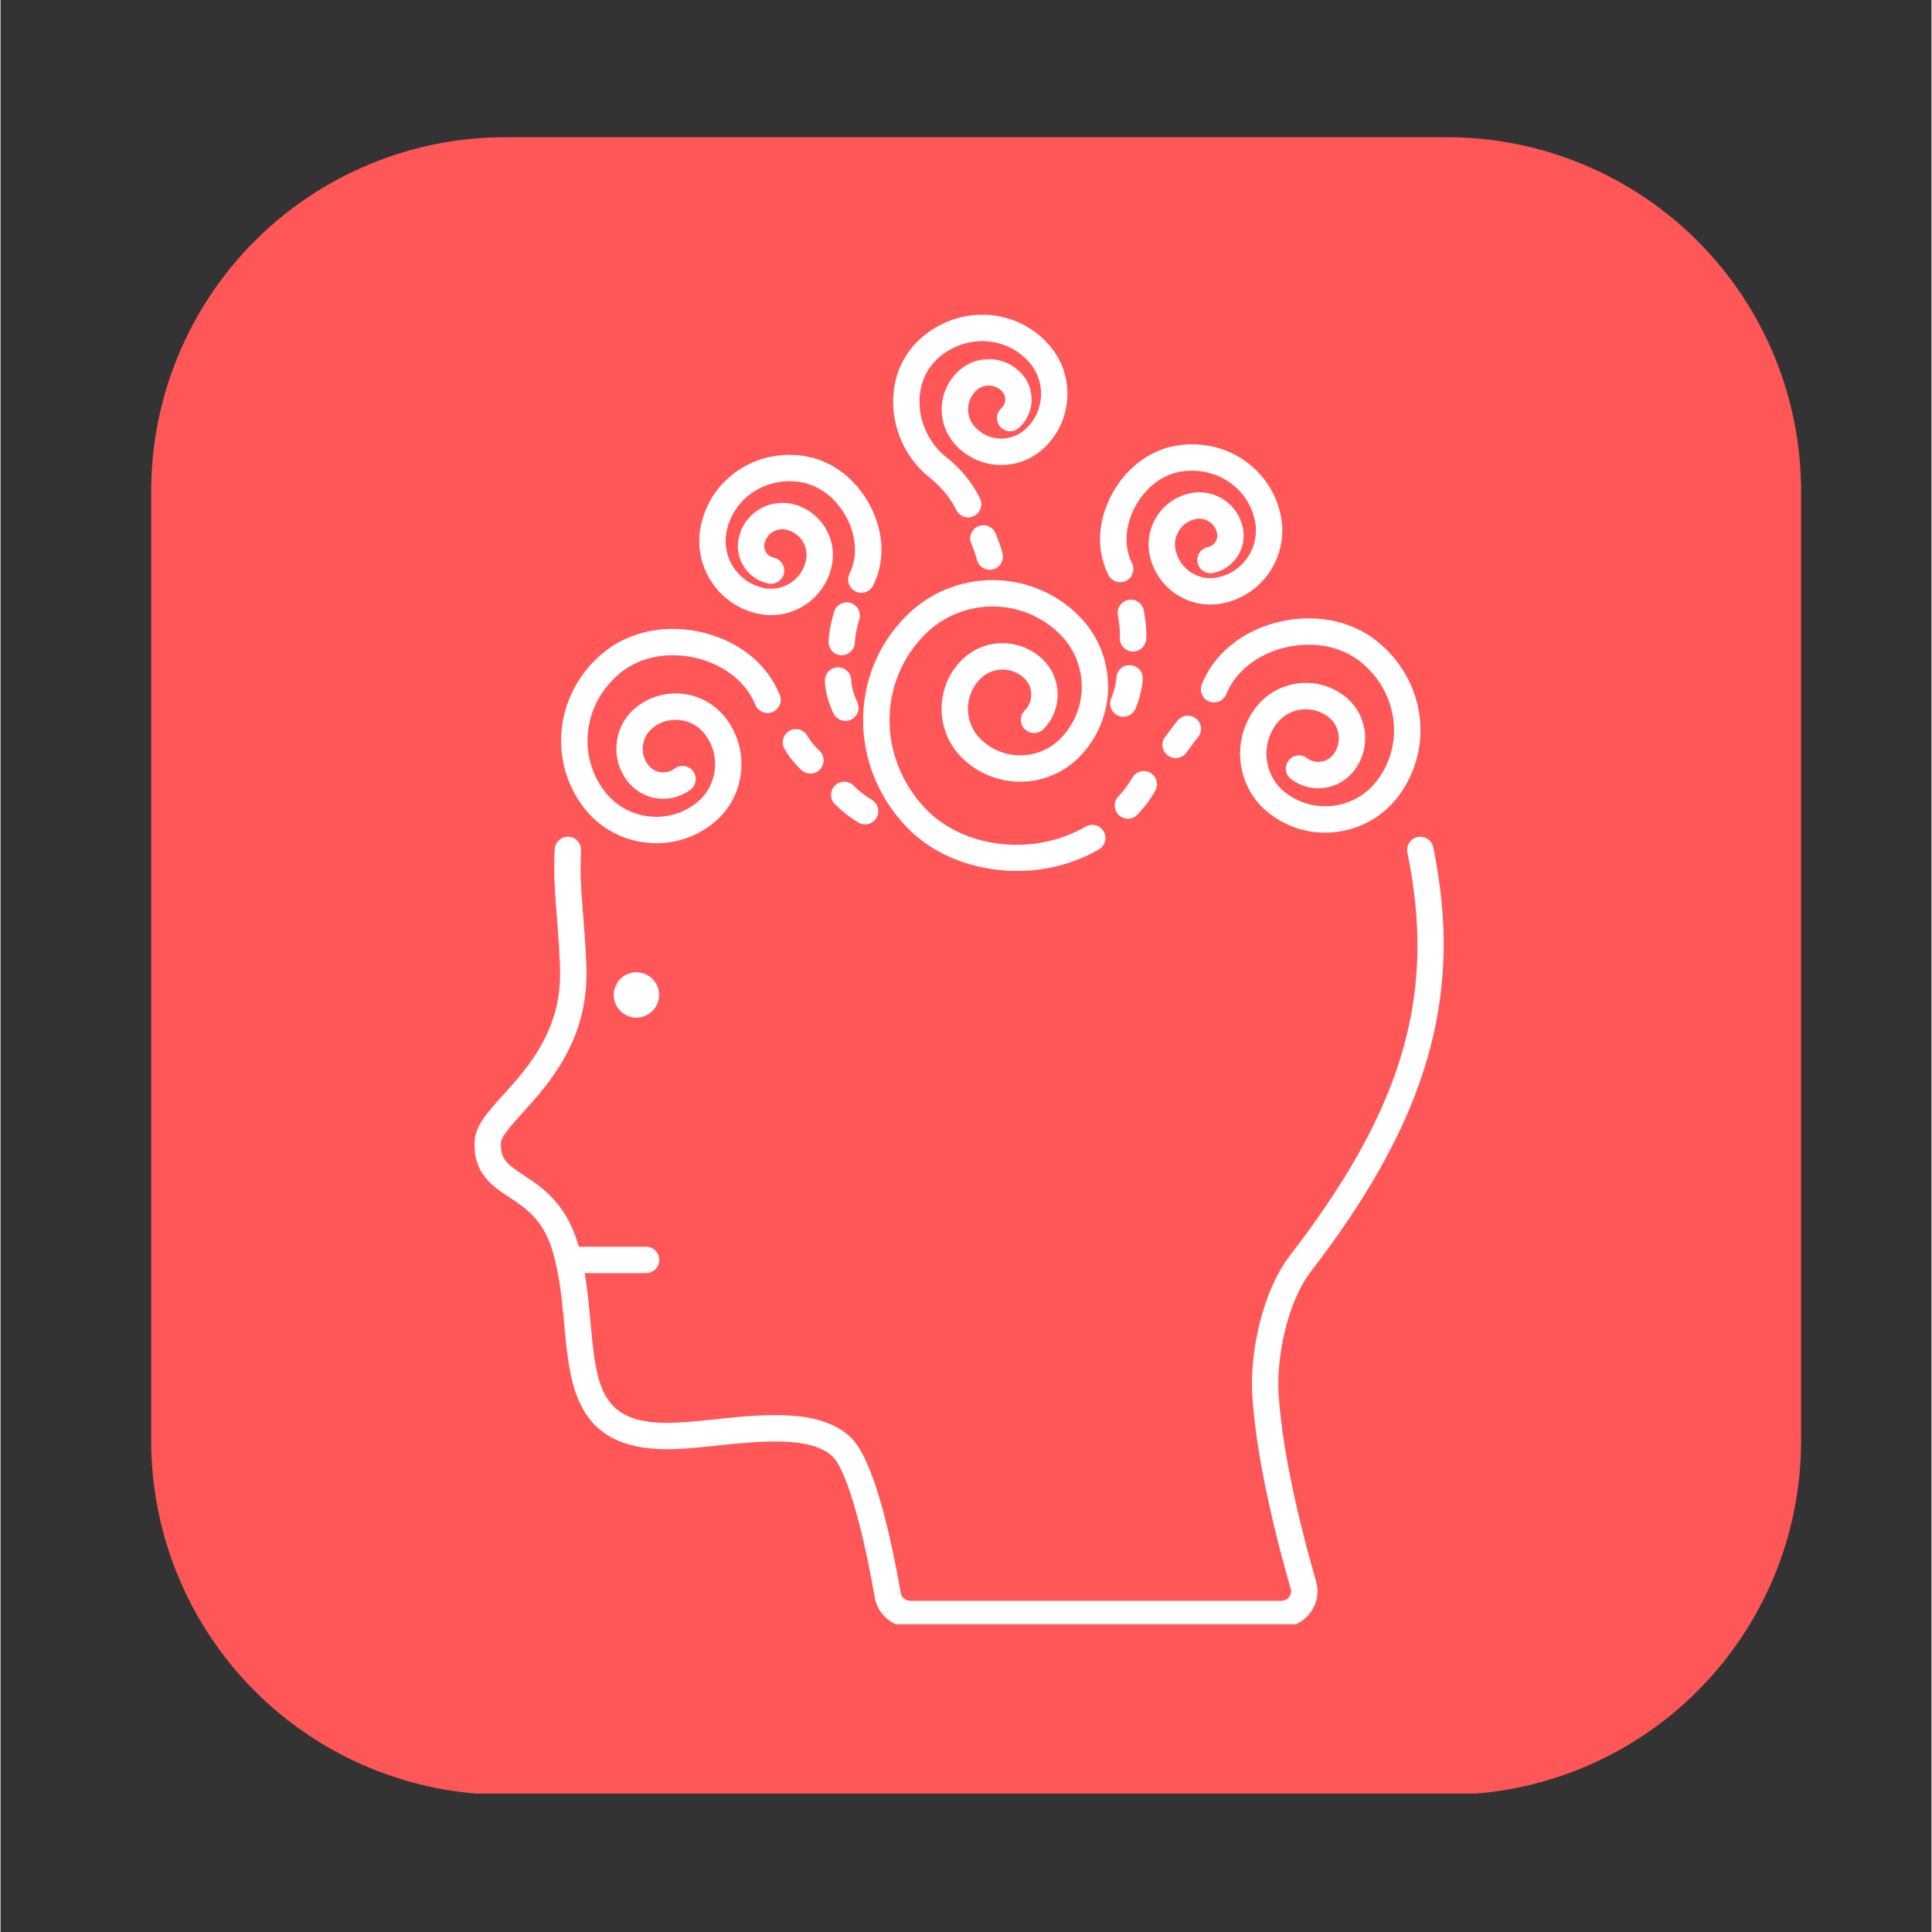
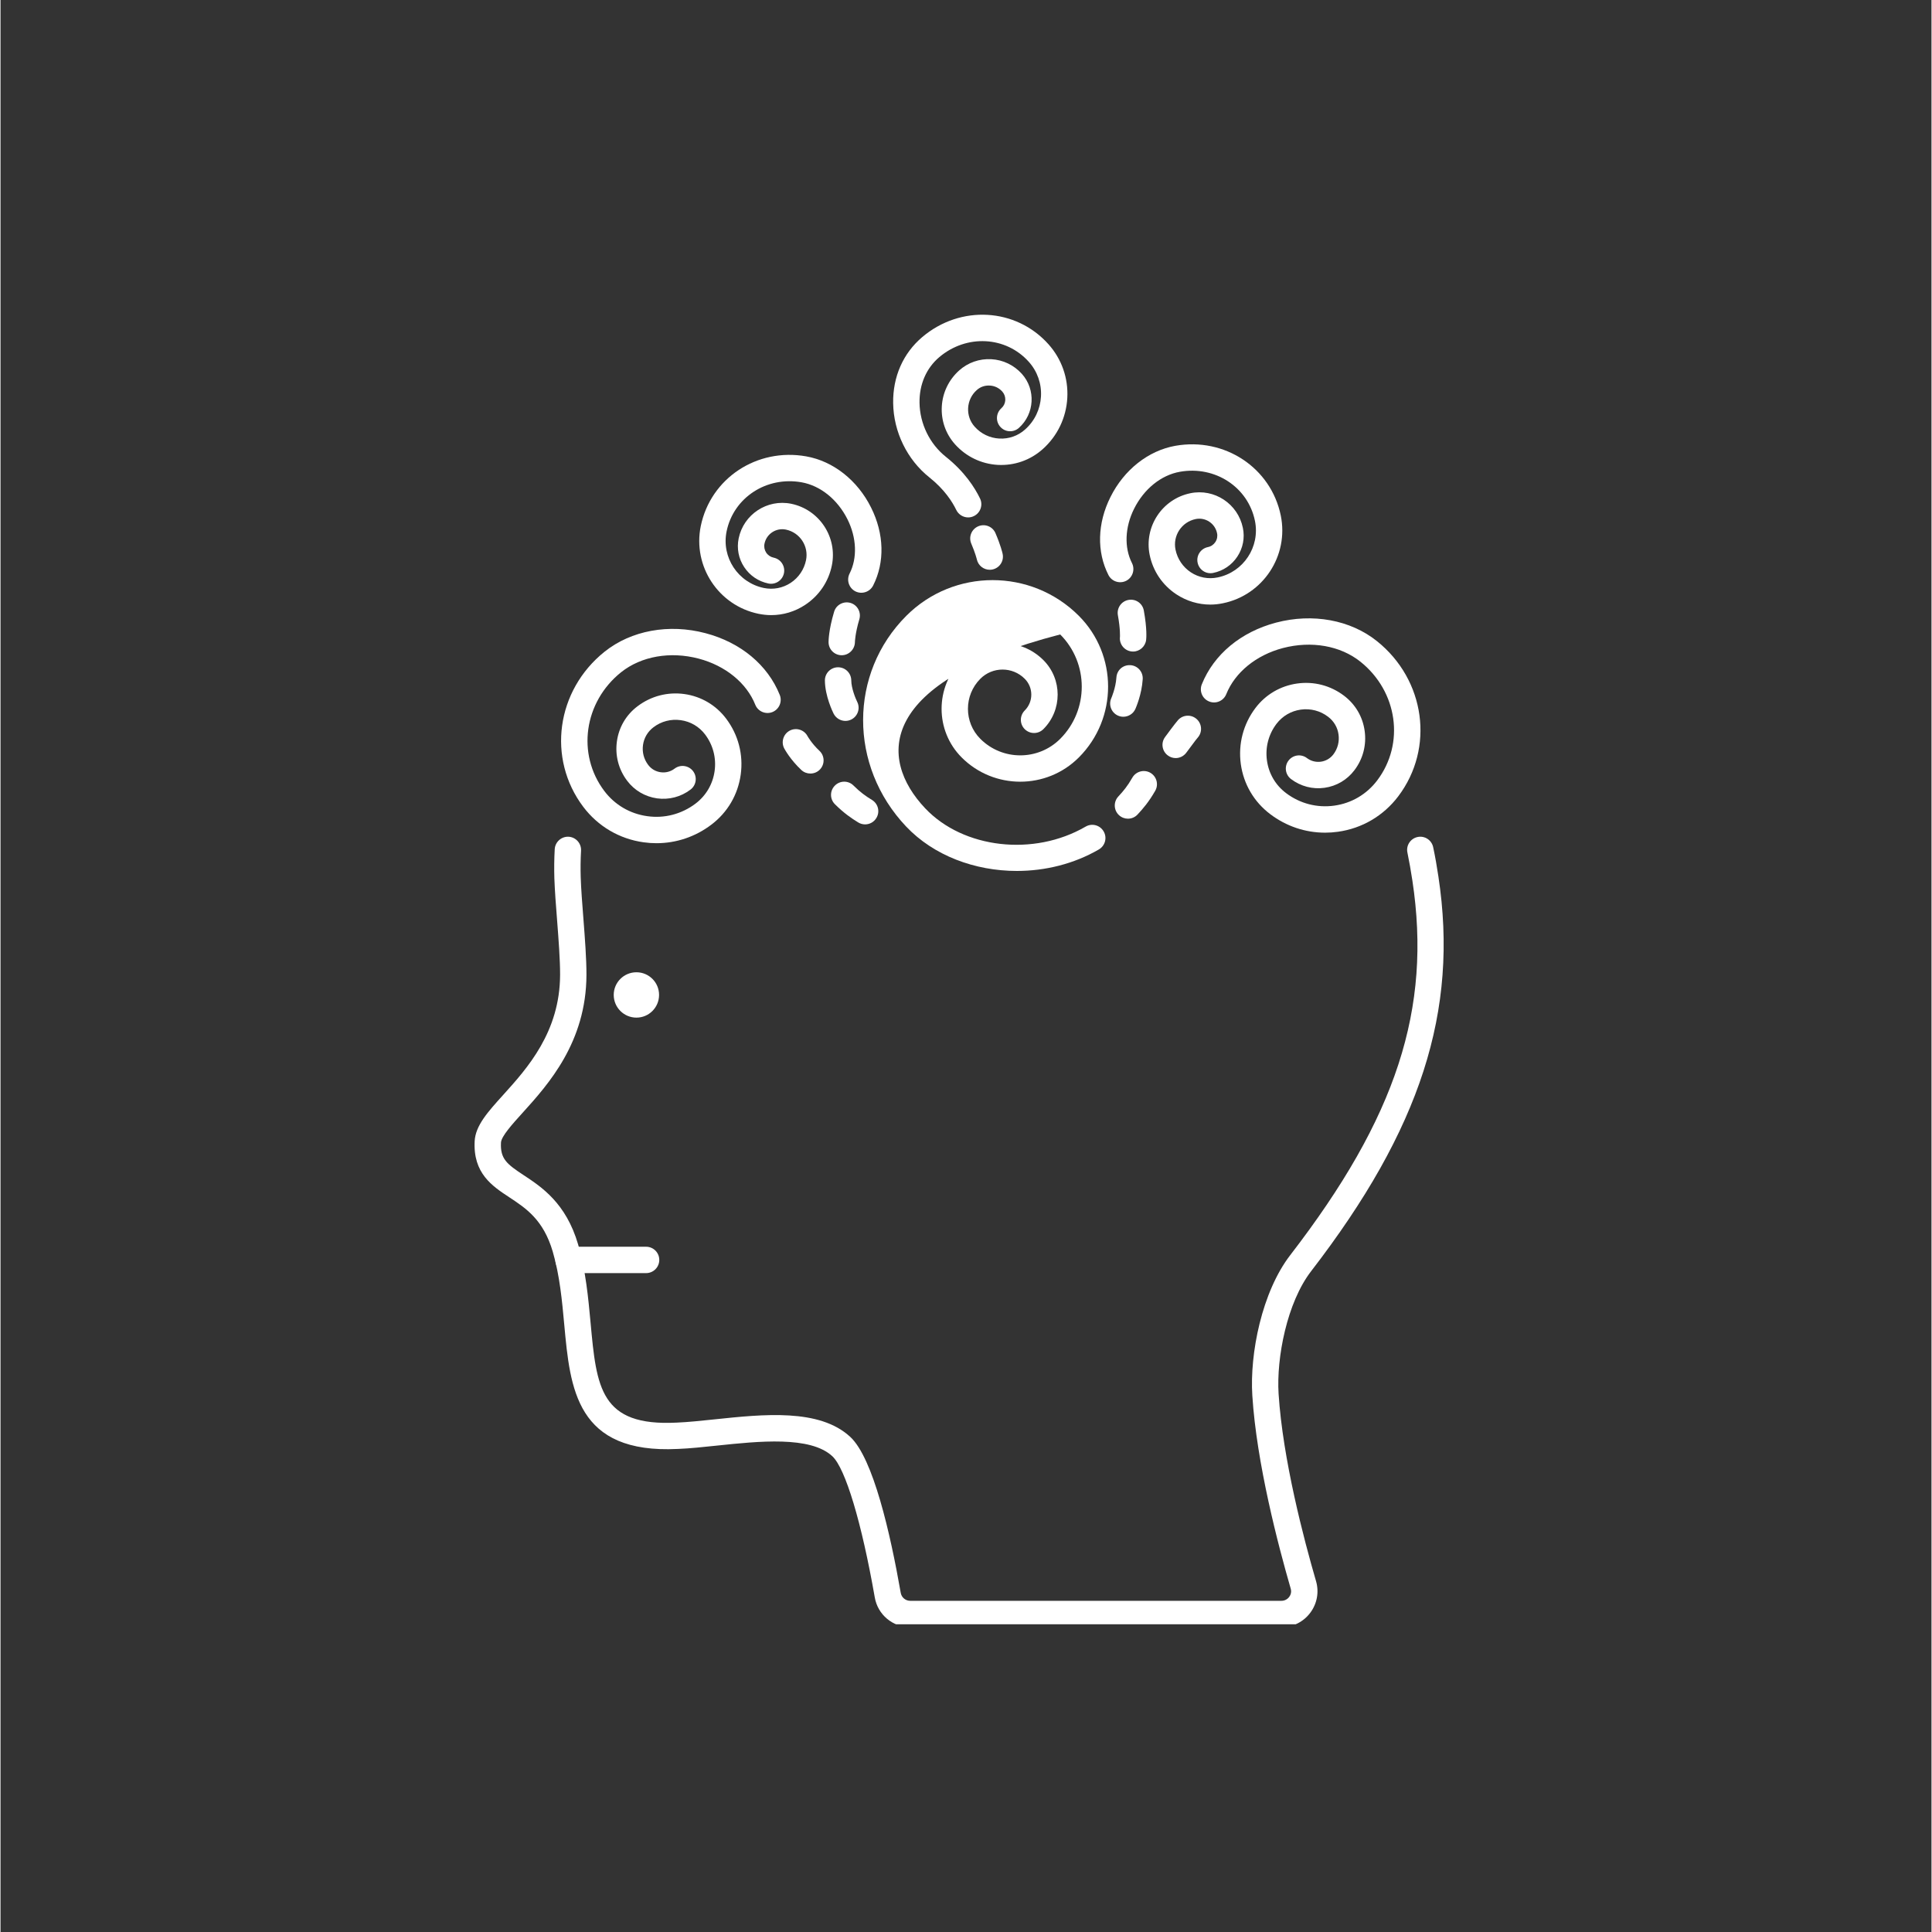
<svg xmlns="http://www.w3.org/2000/svg" width="300" viewBox="0 0 224.88 225" height="300" preserveAspectRatio="xMidYMid meet">
  <rect x="0" y="0" width="224.88" height="225" fill="#333333" stroke="none" />
  <defs>
    <clipPath id="9bcd6ae70a">
      <path d="M 17.547 15.98 L 209.695 15.98 L 209.695 209.629 L 17.547 209.629 Z M 17.547 15.98 " />
    </clipPath>
    <clipPath id="42eda13e56">
      <path d="M 58.773 15.98 L 168.469 15.98 C 179.402 15.98 189.887 20.324 197.621 28.055 C 205.352 35.785 209.695 46.273 209.695 57.207 L 209.695 167.793 C 209.695 178.727 205.352 189.215 197.621 196.945 C 189.887 204.676 179.402 209.02 168.469 209.02 L 58.773 209.02 C 47.84 209.02 37.352 204.676 29.621 196.945 C 21.891 189.215 17.547 178.727 17.547 167.793 L 17.547 57.207 C 17.547 46.273 21.891 35.785 29.621 28.055 C 37.352 20.324 47.84 15.98 58.773 15.98 Z M 58.773 15.98 " />
    </clipPath>
    <clipPath id="88a055f829">
-       <path d="M 0.547 0.98 L 192.695 0.98 L 192.695 194 L 0.547 194 Z M 0.547 0.98 " />
-     </clipPath>
+       </clipPath>
    <clipPath id="e65c7d18b4">
      <path d="M 41.773 0.98 L 151.469 0.98 C 162.402 0.98 172.887 5.324 180.621 13.055 C 188.352 20.785 192.695 31.273 192.695 42.207 L 192.695 152.793 C 192.695 163.727 188.352 174.215 180.621 181.945 C 172.887 189.676 162.402 194.02 151.469 194.02 L 41.773 194.02 C 30.84 194.02 20.352 189.676 12.621 181.945 C 4.891 174.215 0.547 163.727 0.547 152.793 L 0.547 42.207 C 0.547 31.273 4.891 20.785 12.621 13.055 C 20.352 5.324 30.84 0.98 41.773 0.98 Z M 41.773 0.98 " />
    </clipPath>
    <clipPath id="633293196b">
      <rect x="0" width="193" y="0" height="195" />
    </clipPath>
    <clipPath id="a4e2cf8e7f">
      <path d="M 55 97 L 169 97 L 169 189.16 L 55 189.16 Z M 55 97 " />
    </clipPath>
  </defs>
  <g id="f339fab5b6">
    <g clip-rule="nonzero" clip-path="url(#9bcd6ae70a)">
      <g clip-rule="nonzero" clip-path="url(#42eda13e56)">
        <g transform="matrix(1,0,0,1,17,15)">
          <g clip-path="url(#633293196b)">
            <g clip-rule="nonzero" clip-path="url(#88a055f829)">
              <g clip-rule="nonzero" clip-path="url(#e65c7d18b4)">
                <path style=" stroke:none;fill-rule:nonzero;fill:#ff5757;fill-opacity:1;" d="M 0.547 0.98 L 192.695 0.98 L 192.695 193.879 L 0.547 193.879 Z M 0.547 0.98 " />
              </g>
            </g>
          </g>
        </g>
      </g>
    </g>
    <g clip-rule="nonzero" clip-path="url(#a4e2cf8e7f)">
      <path style=" stroke:none;fill-rule:nonzero;fill:#ffffff;fill-opacity:1;" d="M 149.172 189.5 L 105.945 189.5 C 103.902 189.5 102.164 188.047 101.816 186.035 C 100.289 177.305 98.395 171.004 96.875 169.594 C 94.312 167.207 88.293 167.844 83.453 168.352 C 81.824 168.523 80.285 168.688 78.902 168.742 C 67.031 169.344 66.34 161.703 65.656 154.301 C 65.398 151.48 65.129 148.559 64.316 145.773 C 63.227 142.051 61.199 140.719 59.25 139.434 C 57.266 138.129 55.023 136.645 55.219 132.898 C 55.316 131.086 56.738 129.508 58.547 127.508 C 61.336 124.422 65.152 120.195 65.168 113.516 C 65.172 111.785 64.996 109.469 64.824 107.234 C 64.68 105.43 64.551 103.723 64.5 102.258 C 64.469 101.141 64.48 100.012 64.543 98.895 C 64.594 98.047 65.32 97.406 66.16 97.445 C 67.004 97.496 67.652 98.219 67.609 99.062 C 67.551 100.094 67.539 101.137 67.57 102.164 C 67.613 103.559 67.746 105.227 67.883 106.996 C 68.062 109.297 68.242 111.672 68.238 113.527 C 68.219 121.379 63.773 126.309 60.828 129.566 C 59.594 130.926 58.324 132.336 58.285 133.062 C 58.184 134.973 58.977 135.574 60.938 136.867 C 63.016 138.238 65.855 140.109 67.262 144.91 C 68.16 147.98 68.453 151.191 68.715 154.016 C 69.41 161.578 69.828 166.137 78.766 165.676 C 80.059 165.621 81.551 165.469 83.129 165.301 C 88.879 164.695 95.383 164.012 98.965 167.344 C 101.629 169.816 103.629 178.586 104.84 185.508 C 104.934 186.039 105.398 186.43 105.945 186.43 L 149.172 186.43 C 149.531 186.43 149.863 186.266 150.078 185.977 C 150.203 185.812 150.391 185.465 150.254 185.004 C 148.801 179.988 146.281 170.406 145.785 162.52 C 145.473 157.645 146.891 150.469 150.203 146.168 C 162.566 130.133 166.688 117.496 164.426 102.551 C 164.254 101.422 164.066 100.355 163.848 99.293 C 163.668 98.465 164.207 97.648 165.035 97.477 C 165.867 97.301 166.676 97.84 166.848 98.668 C 167.086 99.789 167.281 100.906 167.457 102.09 C 169.828 117.742 165.395 131.488 152.633 148.043 C 149.816 151.699 148.582 158.129 148.844 162.32 C 149.328 169.922 151.781 179.258 153.207 184.145 C 153.574 185.414 153.328 186.758 152.535 187.82 C 151.734 188.891 150.508 189.5 149.172 189.5 " />
    </g>
    <path style=" stroke:none;fill-rule:nonzero;fill:#ffffff;fill-opacity:1;" d="M 75.184 148.266 L 66.152 148.266 C 65.301 148.266 64.617 147.578 64.617 146.73 C 64.617 145.879 65.301 145.195 66.152 145.195 L 75.184 145.195 C 76.035 145.195 76.719 145.879 76.719 146.73 C 76.719 147.578 76.035 148.266 75.184 148.266 " />
    <path style=" stroke:none;fill-rule:nonzero;fill:#ffffff;fill-opacity:1;" d="M 76.695 115.867 C 76.695 117.328 75.516 118.512 74.059 118.512 C 72.598 118.512 71.414 117.328 71.414 115.867 C 71.414 114.41 72.598 113.23 74.059 113.23 C 75.516 113.23 76.695 114.41 76.695 115.867 " />
-     <path style=" stroke:none;fill-rule:nonzero;fill:#ffffff;fill-opacity:1;" d="M 118.363 101.43 C 113.473 101.43 108.672 99.645 105.461 96.25 C 98.777 89.191 98.793 78.414 105.492 71.715 C 111.031 66.176 120.039 66.176 125.578 71.715 C 130.125 76.266 130.125 83.668 125.578 88.215 C 121.816 91.977 115.699 91.977 111.938 88.215 C 108.816 85.094 108.816 80.004 111.938 76.875 C 114.562 74.25 118.828 74.254 121.453 76.875 C 123.668 79.09 123.668 82.699 121.453 84.914 C 120.852 85.516 119.879 85.516 119.277 84.914 C 118.68 84.316 118.68 83.348 119.277 82.746 C 120.301 81.727 120.301 80.066 119.277 79.047 C 117.852 77.617 115.535 77.625 114.113 79.047 C 112.184 80.977 112.184 84.121 114.113 86.047 C 116.672 88.609 120.844 88.609 123.41 86.047 C 126.758 82.695 126.758 77.238 123.41 73.887 C 119.062 69.543 112 69.543 107.664 73.887 C 102.148 79.398 102.16 88.297 107.691 94.141 C 112.137 98.836 120.344 99.77 126.375 96.266 C 127.109 95.84 128.043 96.09 128.469 96.824 C 128.898 97.559 128.648 98.496 127.914 98.926 C 125.008 100.613 121.664 101.43 118.363 101.43 " />
+     <path style=" stroke:none;fill-rule:nonzero;fill:#ffffff;fill-opacity:1;" d="M 118.363 101.43 C 113.473 101.43 108.672 99.645 105.461 96.25 C 98.777 89.191 98.793 78.414 105.492 71.715 C 111.031 66.176 120.039 66.176 125.578 71.715 C 130.125 76.266 130.125 83.668 125.578 88.215 C 121.816 91.977 115.699 91.977 111.938 88.215 C 108.816 85.094 108.816 80.004 111.938 76.875 C 114.562 74.25 118.828 74.254 121.453 76.875 C 123.668 79.09 123.668 82.699 121.453 84.914 C 120.852 85.516 119.879 85.516 119.277 84.914 C 118.68 84.316 118.68 83.348 119.277 82.746 C 120.301 81.727 120.301 80.066 119.277 79.047 C 117.852 77.617 115.535 77.625 114.113 79.047 C 112.184 80.977 112.184 84.121 114.113 86.047 C 116.672 88.609 120.844 88.609 123.41 86.047 C 126.758 82.695 126.758 77.238 123.41 73.887 C 102.148 79.398 102.16 88.297 107.691 94.141 C 112.137 98.836 120.344 99.77 126.375 96.266 C 127.109 95.84 128.043 96.09 128.469 96.824 C 128.898 97.559 128.648 98.496 127.914 98.926 C 125.008 100.613 121.664 101.43 118.363 101.43 " />
    <path style=" stroke:none;fill-rule:nonzero;fill:#ffffff;fill-opacity:1;" d="M 131.301 95.344 C 130.926 95.344 130.547 95.207 130.25 94.926 C 129.633 94.352 129.602 93.379 130.18 92.758 C 130.781 92.117 131.262 91.527 131.809 90.57 C 132.23 89.832 133.172 89.578 133.906 89.996 C 134.641 90.418 134.898 91.359 134.477 92.094 C 133.742 93.379 133.051 94.184 132.418 94.859 C 132.117 95.184 131.707 95.344 131.301 95.344 " />
    <path style=" stroke:none;fill-rule:nonzero;fill:#ffffff;fill-opacity:1;" d="M 154.266 96.973 C 151.961 96.973 149.73 96.227 147.867 94.812 C 145.984 93.391 144.77 91.324 144.445 88.988 C 144.125 86.656 144.727 84.336 146.148 82.453 C 147.332 80.887 149.059 79.875 151.008 79.602 C 152.957 79.328 154.895 79.836 156.461 81.02 C 157.785 82.02 158.641 83.473 158.867 85.113 C 159.098 86.754 158.676 88.383 157.672 89.703 C 156.824 90.824 155.59 91.551 154.199 91.746 C 152.812 91.945 151.422 91.578 150.293 90.73 C 149.617 90.215 149.488 89.258 149.996 88.582 C 150.508 87.906 151.469 87.77 152.145 88.285 C 152.613 88.637 153.191 88.785 153.77 88.707 C 154.355 88.625 154.871 88.32 155.227 87.852 C 155.73 87.184 155.941 86.363 155.824 85.535 C 155.715 84.711 155.277 83.977 154.609 83.473 C 153.699 82.777 152.566 82.484 151.43 82.641 C 150.293 82.801 149.289 83.391 148.594 84.305 C 147.668 85.531 147.277 87.047 147.488 88.566 C 147.699 90.094 148.488 91.441 149.719 92.367 C 151.336 93.586 153.328 94.105 155.332 93.824 C 157.332 93.547 159.105 92.504 160.328 90.887 C 163.566 86.605 162.715 80.531 158.375 77.062 C 156.039 75.195 152.664 74.602 149.34 75.473 C 146.234 76.293 143.77 78.301 142.75 80.844 C 142.434 81.629 141.539 82.012 140.758 81.695 C 139.969 81.383 139.586 80.488 139.902 79.699 C 141.305 76.207 144.453 73.59 148.555 72.508 C 152.816 71.387 157.207 72.191 160.297 74.664 C 165.938 79.18 167.027 87.117 162.781 92.738 C 161.062 95.008 158.57 96.477 155.754 96.867 C 155.254 96.938 154.754 96.973 154.266 96.973 " />
    <path style=" stroke:none;fill-rule:nonzero;fill:#ffffff;fill-opacity:1;" d="M 140.898 70.41 C 139.5 70.41 138.133 70 136.938 69.215 C 135.324 68.148 134.223 66.523 133.832 64.633 C 133.156 61.348 135.281 58.117 138.57 57.441 C 141.371 56.859 144.109 58.676 144.684 61.473 C 144.926 62.633 144.699 63.82 144.043 64.816 C 143.391 65.809 142.387 66.484 141.227 66.723 C 140.391 66.898 139.586 66.359 139.414 65.531 C 139.238 64.699 139.777 63.887 140.605 63.715 C 140.969 63.645 141.277 63.434 141.48 63.125 C 141.684 62.82 141.754 62.449 141.676 62.09 C 141.441 60.953 140.324 60.215 139.188 60.449 C 137.555 60.785 136.504 62.383 136.84 64.012 C 137.066 65.102 137.699 66.039 138.625 66.652 C 139.551 67.262 140.664 67.473 141.75 67.246 C 144.762 66.629 146.711 63.672 146.09 60.656 C 145.285 56.727 141.457 54.219 137.359 54.941 C 135.164 55.328 133.168 56.941 132.016 59.25 C 130.941 61.398 130.848 63.766 131.77 65.578 C 132.148 66.332 131.848 67.258 131.094 67.641 C 130.336 68.02 129.41 67.723 129.027 66.965 C 127.648 64.25 127.734 60.934 129.266 57.879 C 130.848 54.703 133.676 52.477 136.82 51.918 C 142.566 50.902 147.953 54.473 149.098 60.035 C 150.059 64.715 147.039 69.297 142.367 70.254 C 141.879 70.355 141.383 70.41 140.898 70.41 " />
    <path style=" stroke:none;fill-rule:nonzero;fill:#ffffff;fill-opacity:1;" d="M 136.859 88.285 C 136.543 88.285 136.227 88.188 135.953 87.984 C 135.27 87.488 135.117 86.523 135.621 85.84 C 136.703 84.363 137.062 83.941 137.121 83.875 C 137.68 83.238 138.645 83.168 139.289 83.73 C 139.926 84.285 139.992 85.258 139.434 85.895 C 139.422 85.902 139.105 86.277 138.098 87.656 C 137.797 88.062 137.332 88.285 136.859 88.285 " />
    <path style=" stroke:none;fill-rule:nonzero;fill:#ffffff;fill-opacity:1;" d="M 100.688 96.008 C 100.414 96.008 100.141 95.934 99.887 95.781 C 99.102 95.297 98.227 94.707 97.172 93.656 C 96.57 93.059 96.57 92.086 97.172 91.488 C 97.77 90.883 98.742 90.883 99.34 91.484 C 100.129 92.266 100.746 92.707 101.496 93.164 C 102.219 93.609 102.445 94.555 101.996 95.273 C 101.711 95.746 101.207 96.008 100.688 96.008 " />
    <path style=" stroke:none;fill-rule:nonzero;fill:#ffffff;fill-opacity:1;" d="M 76.383 98.199 C 75.895 98.199 75.395 98.164 74.898 98.094 C 72.082 97.707 69.586 96.238 67.871 93.969 C 63.625 88.344 64.711 80.406 70.355 75.891 C 73.449 73.422 77.84 72.613 82.094 73.738 C 86.195 74.816 89.348 77.438 90.75 80.93 C 91.066 81.715 90.68 82.613 89.895 82.926 C 89.113 83.238 88.211 82.859 87.898 82.07 C 86.883 79.527 84.414 77.523 81.312 76.703 C 77.988 75.828 74.609 76.426 72.273 78.289 C 67.938 81.758 67.082 87.832 70.32 92.121 C 71.539 93.734 73.312 94.773 75.32 95.051 C 77.324 95.336 79.316 94.812 80.934 93.594 C 82.16 92.668 82.953 91.32 83.164 89.793 C 83.375 88.273 82.98 86.758 82.055 85.535 C 81.359 84.617 80.355 84.027 79.219 83.871 C 78.082 83.711 76.949 84.004 76.039 84.699 C 75.371 85.203 74.938 85.938 74.824 86.762 C 74.707 87.594 74.922 88.414 75.426 89.078 C 75.781 89.551 76.293 89.852 76.879 89.934 C 77.461 90.016 78.035 89.867 78.504 89.512 C 79.18 89 80.141 89.133 80.656 89.809 C 81.164 90.484 81.035 91.445 80.355 91.957 C 79.234 92.809 77.844 93.168 76.453 92.977 C 75.062 92.777 73.828 92.055 72.98 90.93 C 71.98 89.613 71.555 87.98 71.785 86.34 C 72.008 84.699 72.863 83.246 74.188 82.25 C 75.758 81.062 77.691 80.559 79.641 80.828 C 81.59 81.102 83.316 82.113 84.5 83.684 C 85.922 85.562 86.527 87.887 86.203 90.215 C 85.879 92.555 84.664 94.621 82.785 96.039 C 80.918 97.457 78.688 98.199 76.383 98.199 " />
    <path style=" stroke:none;fill-rule:nonzero;fill:#ffffff;fill-opacity:1;" d="M 94.316 90.086 C 93.941 90.086 93.562 89.953 93.266 89.676 C 91.996 88.484 91.348 87.301 91.277 87.172 C 90.879 86.426 91.16 85.496 91.902 85.094 C 92.652 84.695 93.582 84.977 93.98 85.723 C 93.98 85.727 94.461 86.586 95.367 87.434 C 95.988 88.012 96.02 88.984 95.441 89.602 C 95.137 89.926 94.73 90.086 94.316 90.086 " />
    <path style=" stroke:none;fill-rule:nonzero;fill:#ffffff;fill-opacity:1;" d="M 131.895 75.879 C 131.832 75.879 131.77 75.871 131.703 75.867 C 130.863 75.762 130.266 74.996 130.371 74.156 C 130.363 74.156 130.434 73.34 130.129 71.652 C 129.977 70.816 130.531 70.016 131.363 69.867 C 132.207 69.711 133 70.27 133.148 71.098 C 133.539 73.254 133.441 74.332 133.418 74.527 C 133.32 75.305 132.656 75.879 131.895 75.879 " />
    <path style=" stroke:none;fill-rule:nonzero;fill:#ffffff;fill-opacity:1;" d="M 89.75 71.637 C 89.266 71.637 88.773 71.582 88.281 71.484 C 83.609 70.523 80.594 65.941 81.551 61.266 C 82.699 55.695 88.09 52.129 93.828 53.148 C 96.977 53.703 99.801 55.93 101.383 59.105 C 102.914 62.16 103 65.477 101.625 68.191 C 101.238 68.949 100.312 69.246 99.555 68.867 C 98.805 68.484 98.5 67.559 98.879 66.805 C 99.801 64.992 99.711 62.625 98.637 60.477 C 97.484 58.172 95.488 56.559 93.289 56.168 C 89.199 55.445 85.367 57.953 84.559 61.883 C 83.941 64.902 85.887 67.855 88.902 68.477 C 89.984 68.699 91.098 68.488 92.023 67.879 C 92.949 67.266 93.582 66.332 93.809 65.242 C 94.145 63.609 93.094 62.012 91.461 61.676 C 90.324 61.445 89.203 62.176 88.973 63.316 C 88.895 63.676 88.969 64.047 89.168 64.355 C 89.371 64.66 89.684 64.871 90.043 64.945 C 90.871 65.117 91.41 65.926 91.238 66.758 C 91.066 67.586 90.258 68.125 89.426 67.953 C 88.262 67.711 87.262 67.035 86.609 66.043 C 85.949 65.051 85.727 63.859 85.965 62.699 C 86.539 59.902 89.285 58.098 92.082 58.668 C 95.367 59.344 97.492 62.574 96.816 65.859 C 96.43 67.75 95.324 69.375 93.711 70.441 C 92.52 71.23 91.152 71.637 89.75 71.637 " />
    <path style=" stroke:none;fill-rule:nonzero;fill:#ffffff;fill-opacity:1;" d="M 97.969 76.309 C 97.125 76.309 96.441 75.637 96.434 74.793 C 96.434 74.652 96.438 73.383 97.082 71.242 C 97.32 70.434 98.18 69.977 98.988 70.215 C 99.801 70.457 100.262 71.316 100.016 72.125 C 99.52 73.805 99.504 74.77 99.504 74.777 C 99.492 75.617 98.812 76.305 97.969 76.309 " />
    <path style=" stroke:none;fill-rule:nonzero;fill:#ffffff;fill-opacity:1;" d="M 112.691 60.258 C 112.121 60.258 111.574 59.934 111.305 59.387 C 110.844 58.43 109.93 56.996 108.176 55.598 C 105.582 53.531 104.004 50.297 103.957 46.949 C 103.91 43.875 105.117 41.141 107.352 39.25 C 111.801 35.484 118.258 35.852 122.047 40.094 C 123.586 41.816 124.363 44.035 124.238 46.34 C 124.109 48.648 123.094 50.77 121.371 52.309 C 119.93 53.594 118.078 54.242 116.145 54.141 C 114.223 54.031 112.453 53.18 111.16 51.742 C 110.078 50.531 109.531 48.969 109.621 47.344 C 109.711 45.723 110.434 44.23 111.641 43.145 C 112.672 42.219 114.012 41.758 115.383 41.832 C 116.758 41.906 118.031 42.52 118.953 43.547 C 120.586 45.379 120.43 48.195 118.602 49.832 C 117.969 50.398 117 50.344 116.438 49.711 C 115.871 49.078 115.926 48.109 116.559 47.543 C 116.832 47.301 116.996 46.965 117.016 46.594 C 117.031 46.223 116.91 45.875 116.664 45.598 C 116.289 45.18 115.77 44.93 115.211 44.902 C 114.633 44.871 114.105 45.055 113.688 45.434 C 113.086 45.969 112.734 46.711 112.688 47.516 C 112.645 48.316 112.91 49.094 113.449 49.691 C 114.191 50.523 115.211 51.012 116.316 51.074 C 117.438 51.133 118.496 50.758 119.32 50.02 C 120.434 49.027 121.09 47.66 121.172 46.172 C 121.254 44.684 120.75 43.25 119.758 42.141 C 117.082 39.148 112.504 38.91 109.332 41.59 C 107.816 42.875 106.996 44.766 107.027 46.902 C 107.062 49.344 108.207 51.695 110.09 53.195 C 112.293 54.949 113.473 56.809 114.074 58.055 C 114.441 58.816 114.121 59.734 113.359 60.102 C 113.141 60.211 112.91 60.258 112.691 60.258 " />
    <path style=" stroke:none;fill-rule:nonzero;fill:#ffffff;fill-opacity:1;" d="M 115.207 66.355 C 114.5 66.355 113.863 65.871 113.703 65.148 C 113.703 65.148 113.539 64.441 113.055 63.309 C 112.719 62.527 113.086 61.625 113.863 61.293 C 114.648 60.957 115.547 61.32 115.875 62.098 C 116.477 63.5 116.684 64.391 116.703 64.488 C 116.891 65.316 116.367 66.137 115.535 66.32 C 115.426 66.344 115.312 66.355 115.207 66.355 " />
    <path style=" stroke:none;fill-rule:nonzero;fill:#ffffff;fill-opacity:1;" d="M 98.398 83.957 C 97.84 83.957 97.297 83.648 97.023 83.113 C 96.922 82.906 96.02 81.059 96.008 79.254 C 96 78.406 96.684 77.715 97.531 77.711 C 97.535 77.711 97.535 77.711 97.543 77.711 C 98.387 77.711 99.07 78.391 99.078 79.234 C 99.082 80.16 99.59 81.375 99.766 81.73 C 100.152 82.488 99.844 83.41 99.086 83.793 C 98.867 83.902 98.629 83.957 98.398 83.957 " />
    <path style=" stroke:none;fill-rule:nonzero;fill:#ffffff;fill-opacity:1;" d="M 130.762 83.473 C 130.551 83.473 130.336 83.43 130.129 83.336 C 129.359 82.988 129.016 82.074 129.363 81.305 C 129.367 81.297 129.875 80.141 129.957 78.898 C 130.012 78.051 130.711 77.414 131.59 77.465 C 132.434 77.52 133.074 78.246 133.02 79.098 C 132.906 80.887 132.234 82.402 132.164 82.57 C 131.906 83.137 131.344 83.473 130.762 83.473 " />
  </g>
</svg>